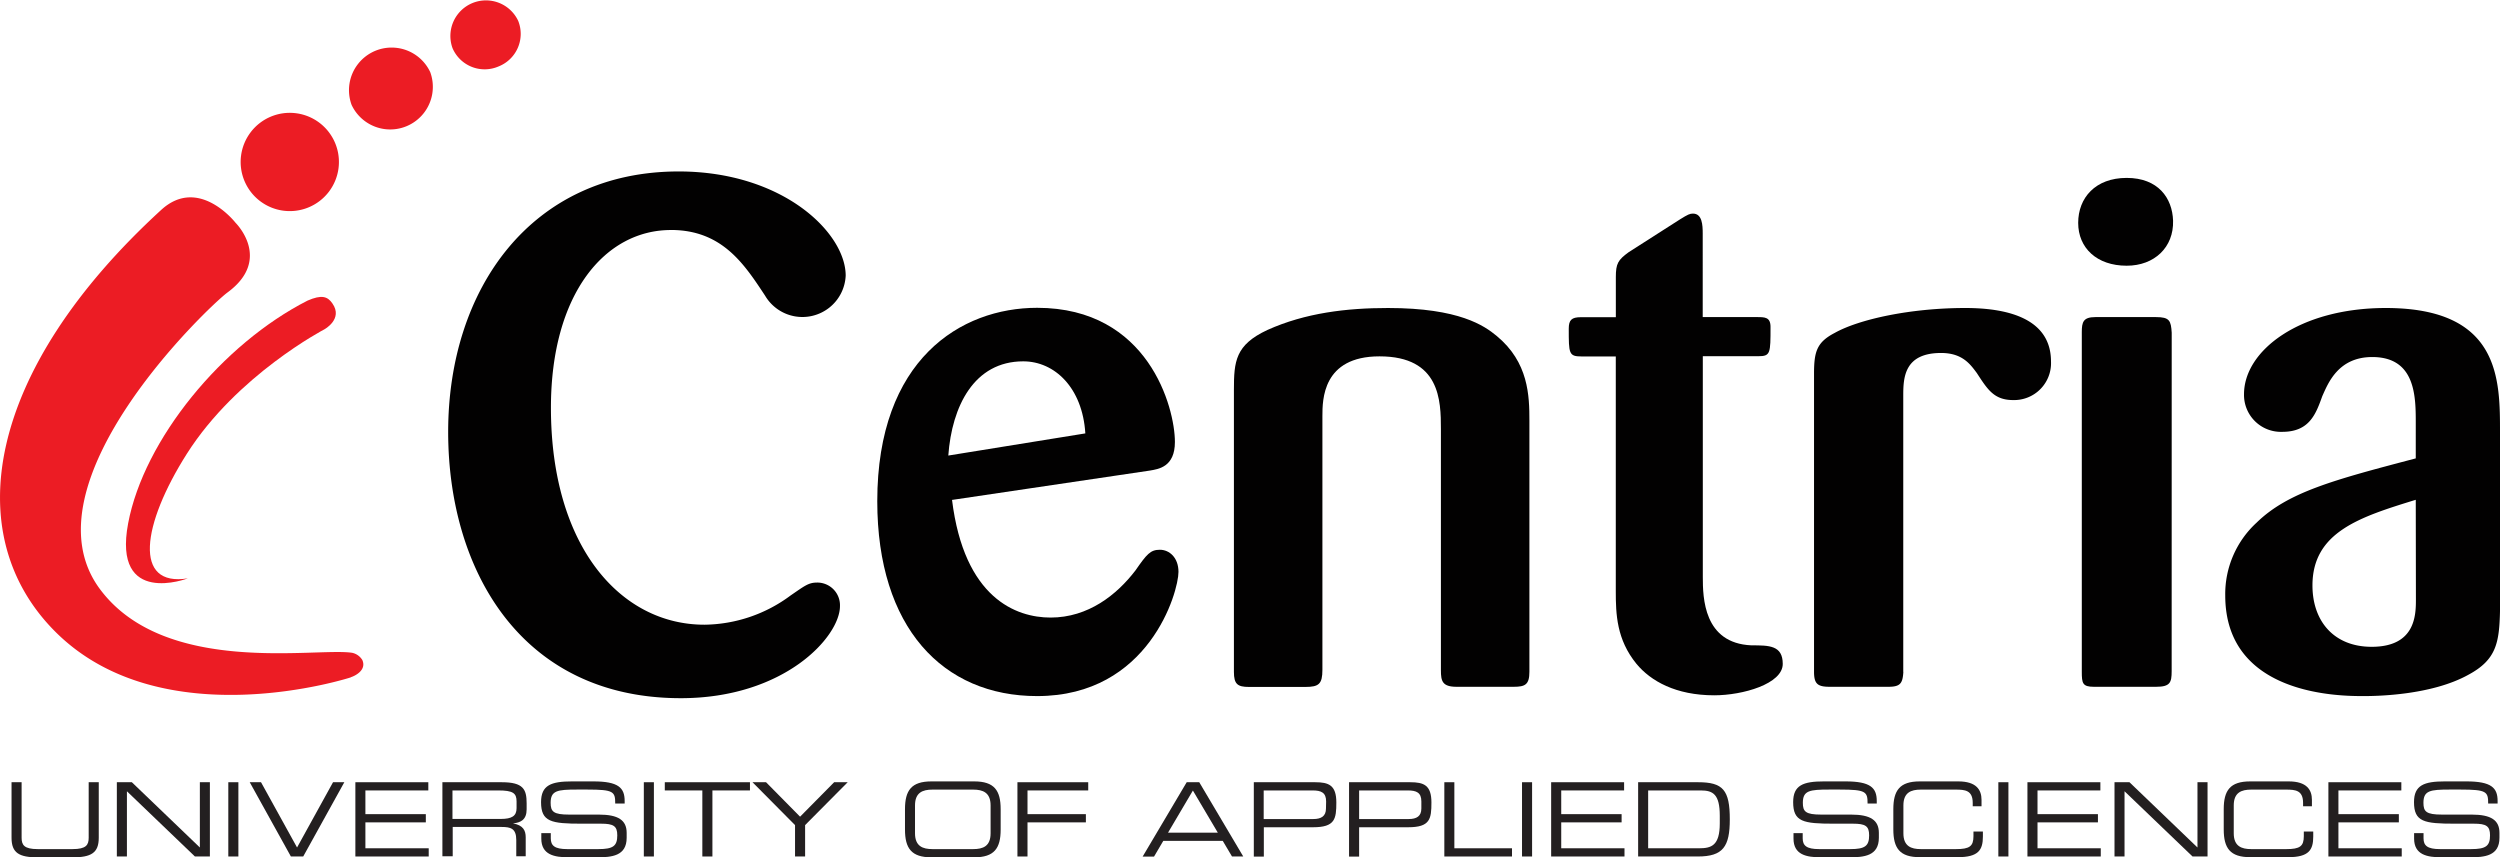
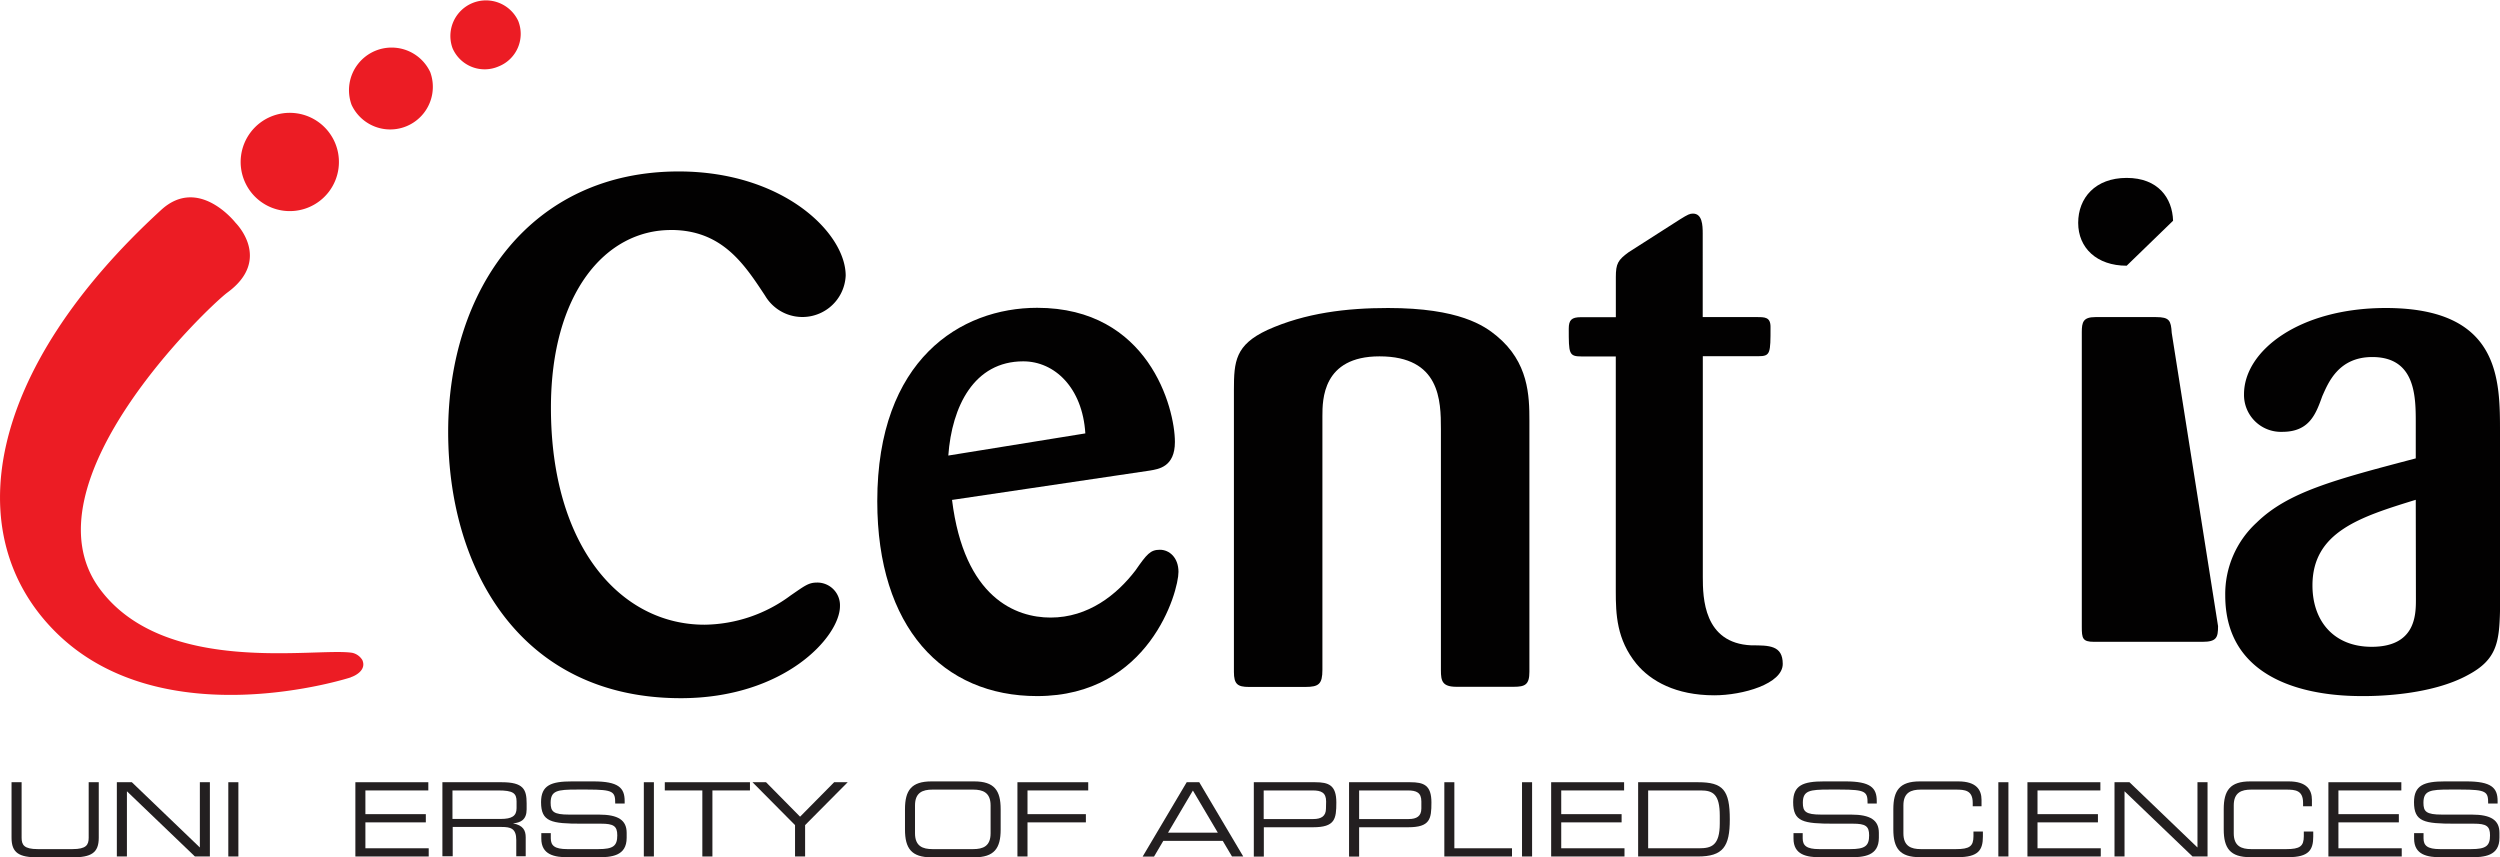
<svg xmlns="http://www.w3.org/2000/svg" viewBox="0 0 511.36 175.36">
  <defs>
    <style>.cls-1{fill:#231f20;}.cls-2{fill:#020101;}.cls-3{fill:#ec1c24;}</style>
  </defs>
  <g id="Layer_2" data-name="Layer 2">
    <g id="Layer_1-2" data-name="Layer 1">
      <path class="cls-1" d="M2.36,160H4.42v11.35c0,1.47.5,2.33,3.29,2.33h7.14c2.79,0,3.29-.86,3.29-2.33V160H20.2v11.37c0,3.09-1.55,4-5.42,4h-7c-3.86,0-5.42-.9-5.42-4V160" />
      <polyline class="cls-1" points="23.9 160 26.97 160 40.88 173.35 40.88 160 42.93 160 42.93 175.19 39.87 175.19 25.96 161.85 25.96 175.19 23.9 175.19 23.9 160" />
      <rect class="cls-1" x="46.7" y="160" width="2.06" height="15.19" />
-       <polyline class="cls-1" points="51.08 160 53.39 160 60.76 173.35 68.12 160 70.43 160 62.02 175.19 59.5 175.19 51.08 160" />
      <polyline class="cls-1" points="72.69 160 87.61 160 87.61 161.68 74.74 161.68 74.74 166.53 87.1 166.53 87.1 168.21 74.74 168.21 74.74 173.51 87.69 173.51 87.69 175.19 72.69 175.19 72.69 160" />
      <path class="cls-1" d="M90.49,160h12.15c4.39,0,5.08,1.45,5.08,4.3v1.24c0,2.14-1.22,2.73-2.79,2.88v0c2.1.38,2.6,1.47,2.6,2.85v3.88H105.6v-3.33c0-2.37-1.15-2.67-3-2.67h-10v6H90.49V160m11.92,7.51c2.29,0,3.25-.6,3.25-2.2v-1.38c0-1.7-.73-2.25-3.75-2.25H92.55v5.83Z" />
      <path class="cls-1" d="M110.73,170.41h1.93v1.07c0,1.49.8,2.2,3.36,2.2h6.38c3,0,3.86-.63,3.86-2.81,0-1.91-.76-2.39-3.32-2.39H119c-6.27,0-8.33-.38-8.33-4.41,0-3.46,2.06-4.24,6.3-4.24h4.42c5.1,0,6.38,1.31,6.38,4v.53h-1.93c0-2.42-.29-2.86-5.68-2.86H118c-4,0-5.37.21-5.37,2.71,0,1.8.57,2.41,3.78,2.41h6.08c4,0,5.69,1.16,5.69,3.74v1c0,3.74-3.06,4-6.11,4h-5.7c-3,0-5.65-.52-5.65-3.84v-1.11" />
      <rect class="cls-1" x="131.69" y="160" width="2.06" height="15.19" />
      <polyline class="cls-1" points="143.66 161.68 135.98 161.68 135.98 160 153.4 160 153.4 161.68 145.72 161.68 145.72 175.19 143.66 175.19 143.66 161.68" />
      <polyline class="cls-1" points="162.62 168.77 153.92 160 156.69 160 163.65 167.05 170.62 160 173.39 160 164.68 168.77 164.68 175.19 162.62 175.19 162.62 168.77" />
      <path class="cls-1" d="M185.11,165.52c0-3.84,1.3-5.69,5.41-5.69h8.75c4.11,0,5.41,1.85,5.41,5.69v4.16c0,3.83-1.3,5.68-5.41,5.68h-8.75c-4.11,0-5.41-1.85-5.41-5.68v-4.16m17.51-.78c0-2.64-1.59-3.23-3.56-3.23h-8.33c-2,0-3.57.59-3.57,3.23v5.71c0,2.65,1.6,3.23,3.57,3.23h8.33c2,0,3.56-.58,3.56-3.23Z" />
      <polyline class="cls-1" points="208.11 160 222.59 160 222.59 161.68 210.17 161.68 210.17 166.53 222.11 166.53 222.11 168.21 210.17 168.21 210.17 175.19 208.11 175.19 208.11 160" />
      <path class="cls-1" d="M242.74,160h2.56l9,15.19H252L250.11,172H237.94l-1.89,3.21h-2.33l9-15.19m1.28,1.68-5.09,8.62h10.19Z" />
      <path class="cls-1" d="M256.46,160H269c2.77,0,4.34.59,4.34,4.14,0,3.37-.27,5.07-4.74,5.07H258.51v6h-2.05V160m14.79,3.93c0-1.81-1-2.25-2.77-2.25h-10v5.85h10.14c1.63,0,2.6-.58,2.6-2.16Z" />
      <path class="cls-1" d="M275.94,160h12.51c2.77,0,4.34.59,4.34,4.14,0,3.37-.27,5.07-4.74,5.07H278v6h-2.06V160m14.79,3.93c0-1.81-1-2.25-2.77-2.25H278v5.85h10.13c1.64,0,2.6-.58,2.6-2.16Z" />
      <polyline class="cls-1" points="295.43 160 297.48 160 297.48 173.51 309.27 173.51 309.27 175.19 295.43 175.19 295.43 160" />
      <rect class="cls-1" x="311.32" y="160" width="2.06" height="15.19" />
      <polyline class="cls-1" points="317.28 160 332.2 160 332.2 161.68 319.34 161.68 319.34 166.53 331.69 166.53 331.69 168.21 319.34 168.21 319.34 173.51 332.28 173.51 332.28 175.19 317.28 175.19 317.28 160" />
      <path class="cls-1" d="M335.07,160h12.27c5.1,0,6.48,1.6,6.48,7.6,0,5.58-1.38,7.59-6.54,7.59H335.07V160m16.7,6.86c0-4.38-1.37-5.18-3.88-5.18H337.12v11.83h10.43c2.5,0,4.22-.54,4.22-5.09Z" />
      <path class="cls-1" d="M366.8,170.41h1.93v1.07c0,1.49.8,2.2,3.36,2.2h6.37c3,0,3.86-.63,3.86-2.81,0-1.91-.75-2.39-3.31-2.39h-3.9c-6.28,0-8.33-.38-8.33-4.41,0-3.46,2.05-4.24,6.29-4.24h4.43c5.1,0,6.38,1.31,6.38,4v.53H382c0-2.42-.3-2.86-5.69-2.86h-2.18c-4,0-5.37.21-5.37,2.71,0,1.8.56,2.41,3.77,2.41h6.09c4,0,5.69,1.16,5.69,3.74v1c0,3.74-3.07,4-6.11,4h-5.71c-3,0-5.64-.52-5.64-3.84v-1.11" />
      <path class="cls-1" d="M387.27,165.52c0-3.84,1.3-5.69,5.41-5.69h7.87c3.73,0,4.76,1.75,4.76,3.78v1.3h-1.8v-.69c0-2.58-1.6-2.71-3.48-2.71h-7.14c-2,0-3.56.59-3.56,3.23v5.71c0,2.65,1.59,3.23,3.56,3.23h7.2c2.77,0,3.57-.58,3.57-2.64v-.95h1.93v1c0,2.75-.89,4.24-5.15,4.24h-7.76c-4.11,0-5.41-1.85-5.41-5.68v-4.16" />
      <rect class="cls-1" x="408.75" y="160" width="2.06" height="15.19" />
      <polyline class="cls-1" points="414.7 160 429.62 160 429.62 161.68 416.76 161.68 416.76 166.53 429.12 166.53 429.12 168.21 416.76 168.21 416.76 173.51 429.7 173.51 429.7 175.19 414.7 175.19 414.7 160" />
      <polyline class="cls-1" points="432.51 160 435.57 160 449.48 173.35 449.48 160 451.54 160 451.54 175.19 448.47 175.19 434.56 161.85 434.56 175.19 432.51 175.19 432.51 160" />
      <path class="cls-1" d="M454.85,165.52c0-3.84,1.3-5.69,5.41-5.69h7.87c3.73,0,4.76,1.75,4.76,3.78v1.3h-1.81v-.69c0-2.58-1.59-2.71-3.48-2.71h-7.13c-2,0-3.57.59-3.57,3.23v5.71c0,2.65,1.6,3.23,3.57,3.23h7.19c2.77,0,3.57-.58,3.57-2.64v-.95h1.93v1c0,2.75-.88,4.24-5.14,4.24h-7.76c-4.11,0-5.41-1.85-5.41-5.68v-4.16" />
      <polyline class="cls-1" points="476.26 160 491.18 160 491.18 161.68 478.31 161.68 478.31 166.53 490.67 166.53 490.67 168.21 478.31 168.21 478.31 173.51 491.26 173.51 491.26 175.19 476.26 175.19 476.26 160" />
      <path class="cls-1" d="M493.79,170.41h1.93v1.07c0,1.49.8,2.2,3.36,2.2h6.38c3,0,3.86-.63,3.86-2.81,0-1.91-.76-2.39-3.32-2.39h-3.9c-6.27,0-8.33-.38-8.33-4.41,0-3.46,2.06-4.24,6.3-4.24h4.42c5.1,0,6.38,1.31,6.38,4v.53h-1.93c0-2.42-.29-2.86-5.68-2.86h-2.19c-4,0-5.37.21-5.37,2.71,0,1.8.57,2.41,3.78,2.41h6.08c4,0,5.69,1.16,5.69,3.74v1c0,3.74-3.06,4-6.11,4h-5.7c-3,0-5.65-.52-5.65-3.84v-1.11" />
      <path class="cls-2" d="M137.22,47.05c-13.43,0-24.53,13-24.53,36.35,0,28.47,14.31,44.38,31.39,44.38a30,30,0,0,0,17.66-6c2.92-2,3.65-2.62,5.4-2.62a4.64,4.64,0,0,1,4.67,4.81c0,6.28-11.38,18.84-32.55,18.84-32.84,0-47.59-26.43-47.59-54.46,0-29.34,17.08-53.28,47.15-53.28,21.32,0,34.16,12.55,34.16,21.31a8.86,8.86,0,0,1-16.49,4.09c-4.24-6.42-8.76-13.43-19.27-13.43" />
      <path class="cls-2" d="M194.73,102.23c2.48,20.15,13.14,24.09,20.15,24.09,7.73,0,13.57-4.67,17.37-9.64,2.33-3.35,3.06-4.23,5-4.23s3.8,1.61,3.8,4.53c0,4.08-6,25.4-28.91,25.4-19.27,0-32.7-14-32.7-39.86,0-29,17.08-39.56,32.7-39.56,22.78,0,28.18,20.44,28.18,27.45,0,5.11-3.36,5.54-5.11,5.84l-40.44,6M222,88.65c-.58-9.34-6.28-14.74-12.7-14.74-10.07,0-14.6,9.2-15.33,19.27Z" />
      <path class="cls-2" d="M312.83,137.41c0,2.63-.88,3.07-3.21,3.07H297.94c-2.92,0-3.21-1.17-3.21-3.36V87.78c0-5.84-.15-14.89-12.56-14.89-11.68,0-11.68,8.9-11.68,12.26V137c0,2.92-.73,3.51-3.5,3.51H255.46c-2.34,0-3.07-.59-3.07-3.07V79.75c0-5.84.29-9.2,6.86-12.26C267,64,275.46,63,283.92,63c14.6,0,19.71,3.65,22.19,5.69,6.57,5.41,6.72,12.27,6.72,17.38v51.38" />
      <path class="cls-2" d="M348.3,72.89V118c0,4.23.15,13.57,9.93,14,3.65,0,6.42,0,6.42,3.8,0,4.08-8.17,6.42-14,6.42-7.89,0-13-2.92-15.91-6.42-4.09-5-4.24-10.22-4.24-14.89v-48h-7c-2.62,0-2.62-.59-2.62-5.69,0-1.76.58-2.34,2.48-2.34h7.15V56.68c0-2.77.44-3.5,2.63-5.1l10.51-6.72c1.61-1,2-1.17,2.63-1.17,1.9,0,2,2.34,2,4.09V64.86h11.1c1.6,0,2.77,0,2.77,2,0,5.4,0,6-2.48,6H348.3" />
-       <path class="cls-2" d="M389.32,137.41c-.14,2.34-.58,3.07-3.06,3.07h-12c-2.48,0-3.21-.59-3.21-3.07v-61c0-4.52.59-6.42,4.24-8.32C380.27,65.3,390.78,63,402,63c9.05,0,17.52,2.34,17.52,10.95a7.55,7.55,0,0,1-7.74,7.88c-3.94,0-5.25-2.19-7.44-5.54-1.32-1.76-2.92-4.09-7.3-4.09-7.59,0-7.74,5.11-7.74,8.76v56.49" />
-       <path class="cls-2" d="M435,54.35c-6.13,0-9.92-3.65-9.92-8.76s3.5-9.2,9.92-9.2,9.34,4.09,9.49,8.76c.15,5.4-3.79,9.2-9.49,9.2m9.2,82.92c0,2.33-.29,3.21-3.21,3.21H428.3c-2.34,0-2.48-.73-2.48-3.07V67.93c0-2.05.29-3.07,2.77-3.07H441c2.77,0,3.06.73,3.21,3.21Z" />
+       <path class="cls-2" d="M435,54.35c-6.13,0-9.92-3.65-9.92-8.76s3.5-9.2,9.92-9.2,9.34,4.09,9.49,8.76m9.2,82.92c0,2.33-.29,3.21-3.21,3.21H428.3c-2.34,0-2.48-.73-2.48-3.07V67.93c0-2.05.29-3.07,2.77-3.07H441c2.77,0,3.06.73,3.21,3.21Z" />
      <path class="cls-2" d="M511.36,125c-.15,6.43-.73,9.93-6.43,13-7.59,4.23-18.83,4.38-21.45,4.38-4.68,0-28.32,0-28.32-20.59a19.82,19.82,0,0,1,6.42-14.89c6.42-6.27,15.91-8.76,32.55-13.14V86.32c0-5.4-.14-13.29-8.9-13.29-7,0-9.05,5.41-10.22,8-1.31,3.65-2.63,7.3-8.18,7.3A7.55,7.55,0,0,1,459,80.63C459,71.72,470.34,63,488,63c23.5,0,23.36,14.75,23.36,25.55V125m-17.23-22.77C482.75,105.74,473,108.8,473,119.75c0,7.3,4.38,12.55,12.11,12.55,8.91,0,9.05-6.42,9.05-9.63Z" />
-       <path class="cls-3" d="M62.92,61.48c-17.43,8.87-33.47,28.39-36.71,45.57S38.42,118.3,38.42,118.3c-11.19,1.81-9.43-10.94-.19-25.5C48.47,76.69,66.34,67.37,66.34,67.37s3.89-2.1,1.66-5.29c-1-1.47-2.21-1.84-5.08-.6" />
      <path class="cls-3" d="M71.92,21.46A8.72,8.72,0,0,1,88,14.75a8.72,8.72,0,0,1-16.08,6.71" />
      <path class="cls-3" d="M92.57,9.87A7.28,7.28,0,0,1,106,4.28a7.16,7.16,0,0,1-4,9.3,7.15,7.15,0,0,1-9.43-3.71" />
      <path class="cls-3" d="M50,37a10.05,10.05,0,0,1,18.55-7.74A10.05,10.05,0,0,1,50,37" />
      <path class="cls-3" d="M71.76,138.55s-38.55,12.57-60.45-9.34C-8.51,109.39-2.87,75.74,33,42.91c7.69-7,15.19,2.67,15.19,2.67s7.58,7.47-1.67,14.25c-3.73,2.74-42,39-26.15,60.57,13.22,17.95,44.17,12,51.63,13.12A3.22,3.22,0,0,1,74.11,135c.94,2.12-1.59,3.29-2.35,3.52" />
    </g>
  </g>
</svg>